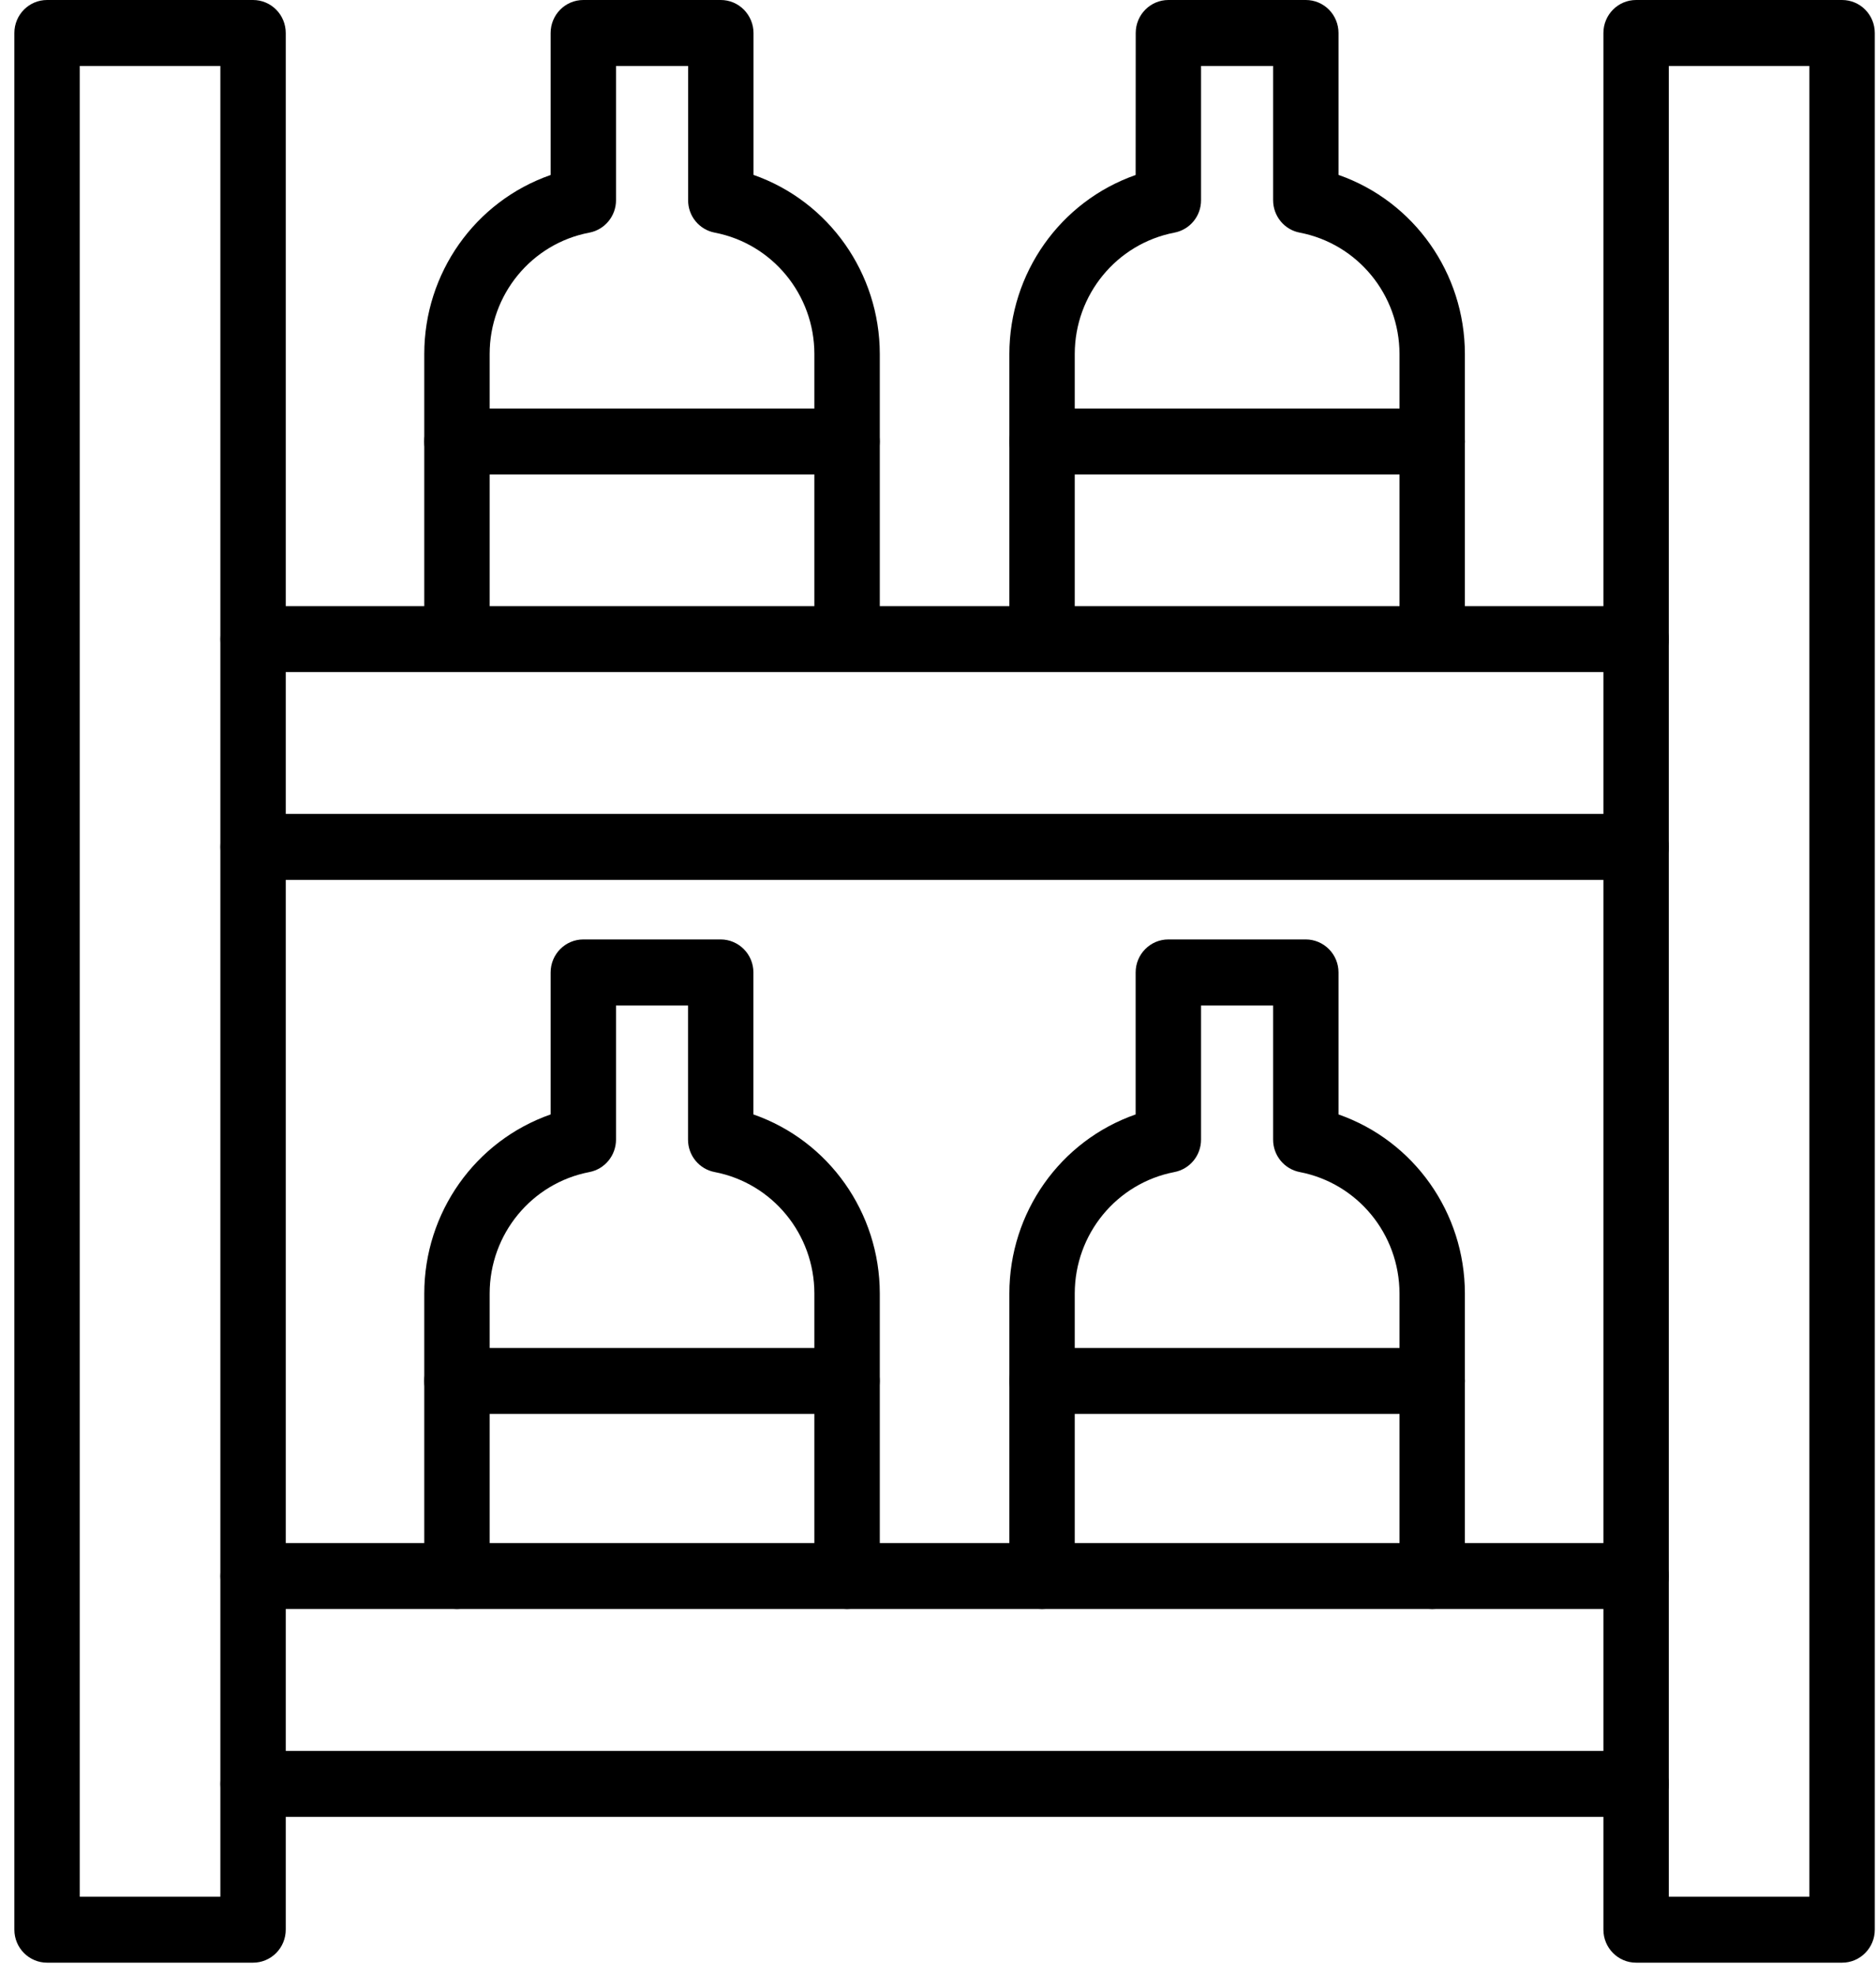
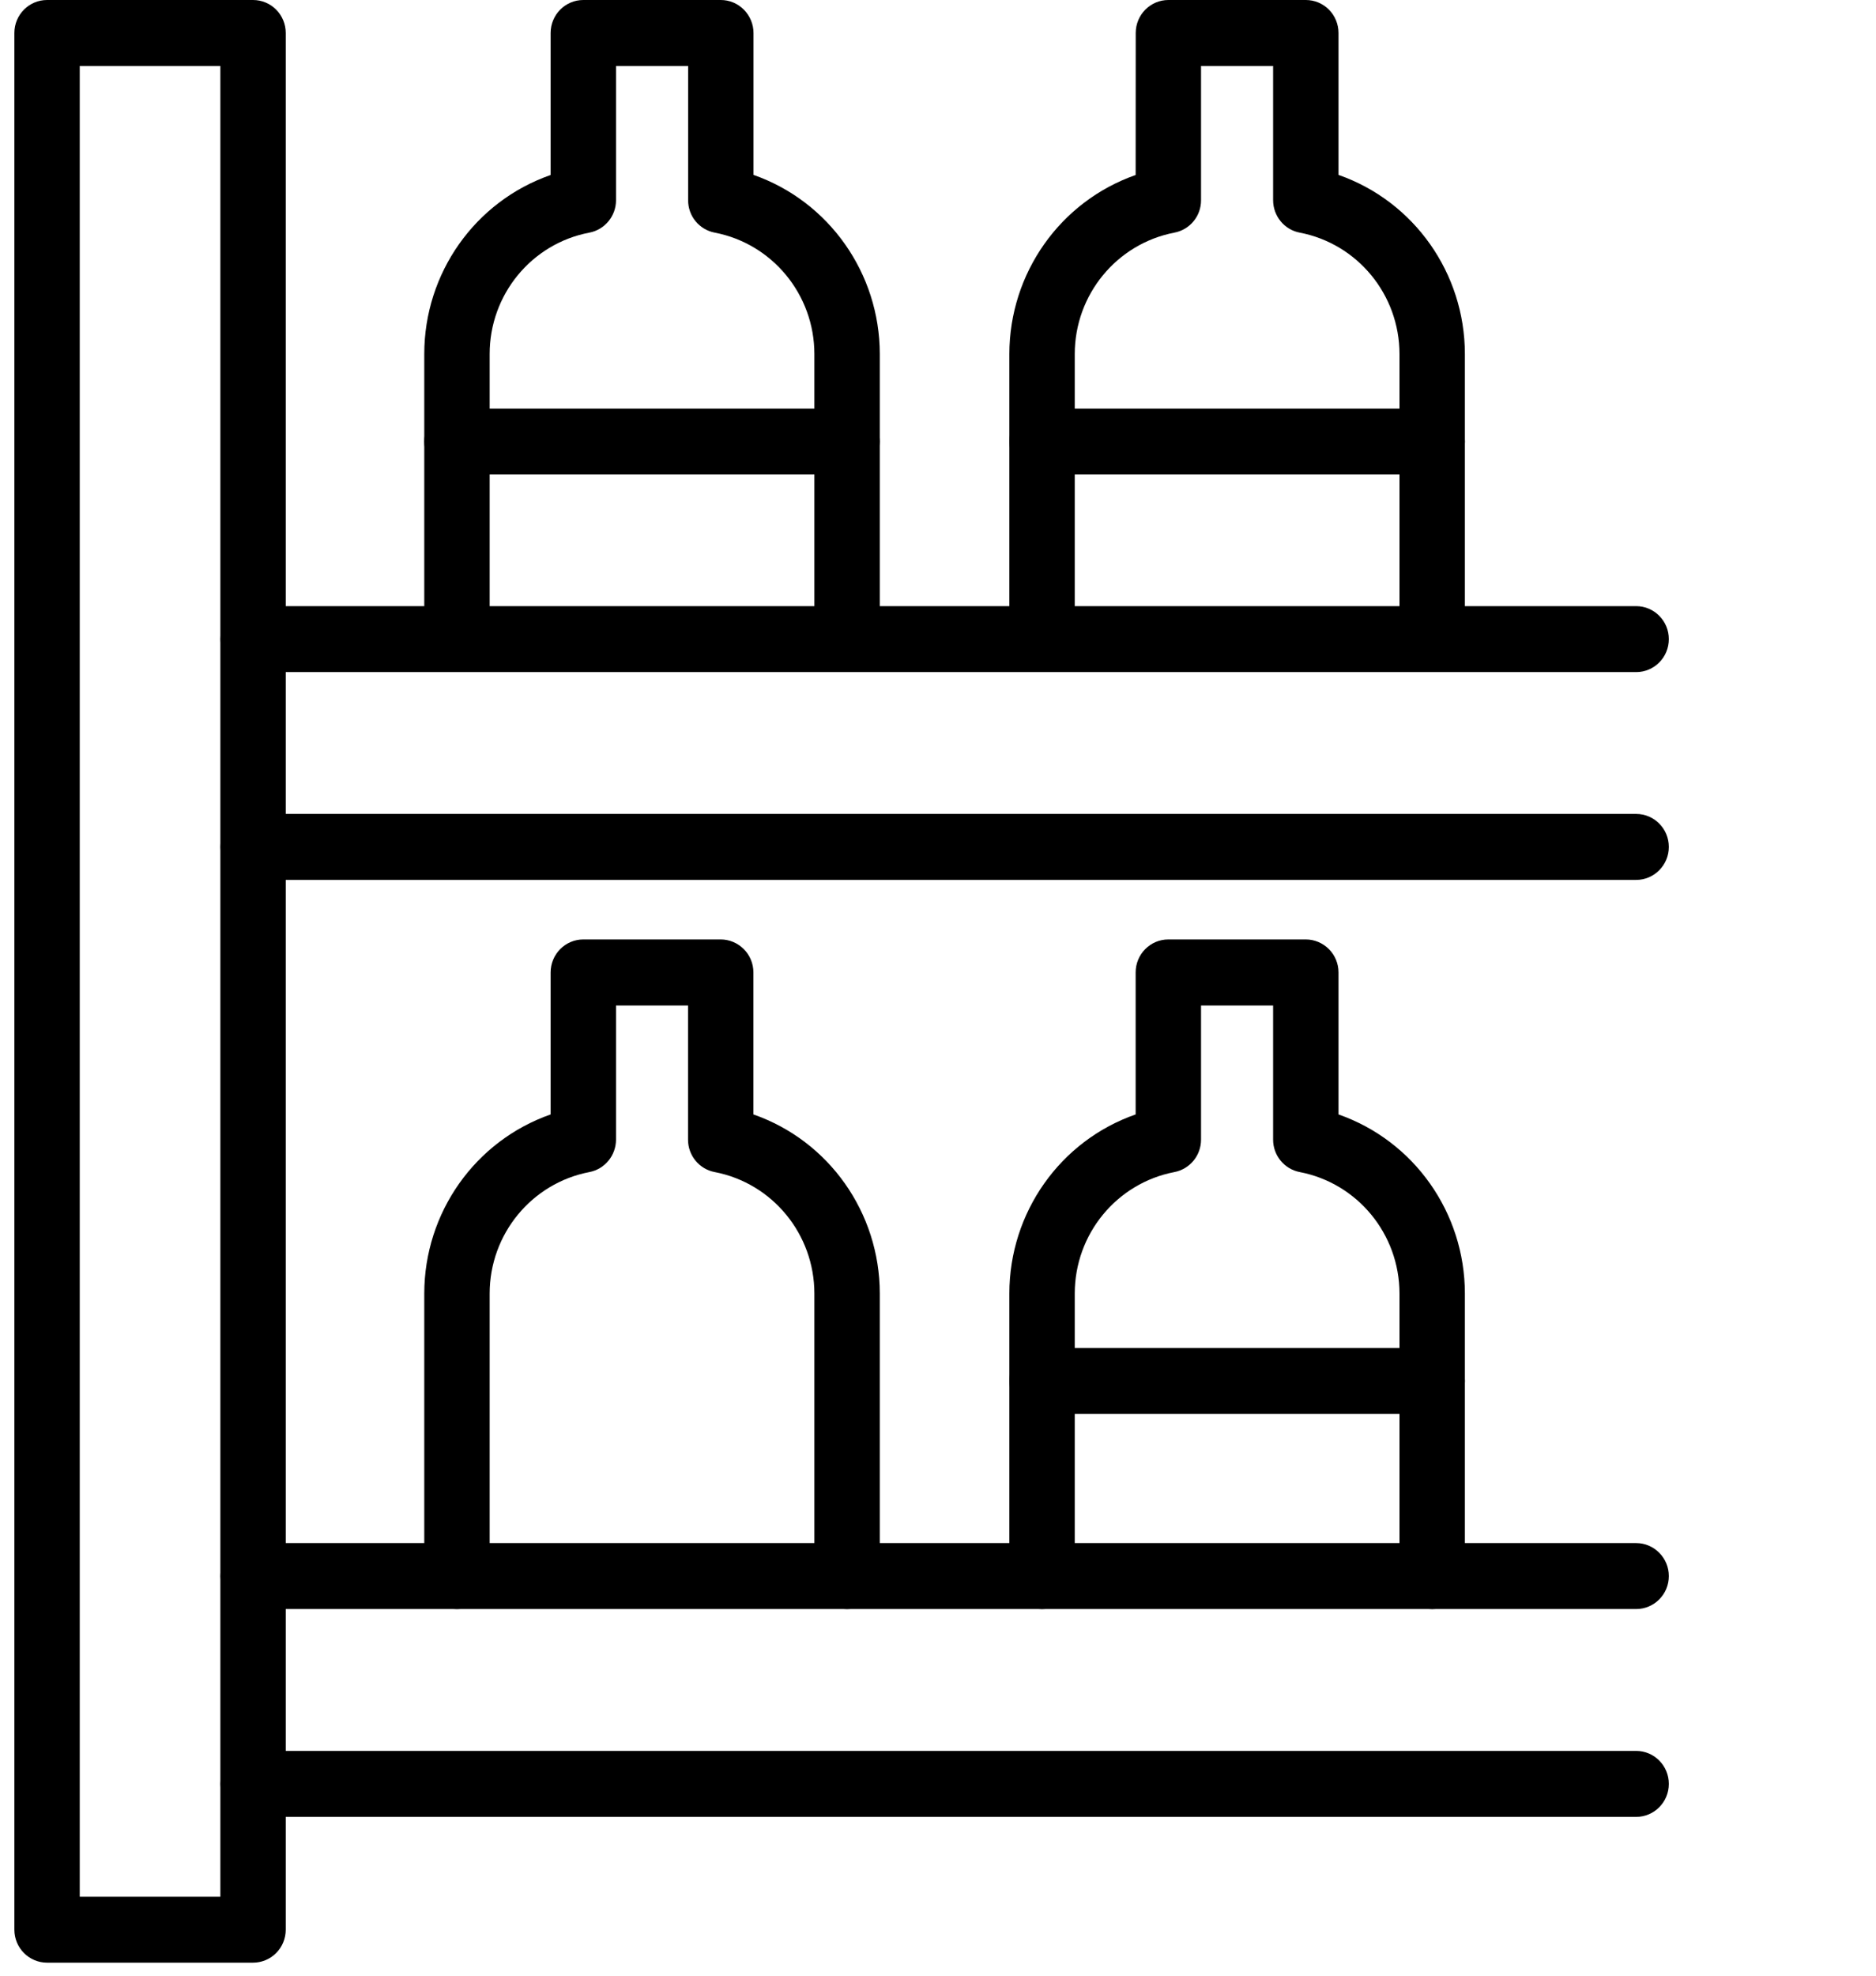
<svg xmlns="http://www.w3.org/2000/svg" width="76" height="80" viewBox="0 0 76 80" fill="none">
  <path d="M10.251 79.473H1.907C1.175 79.473 0.582 78.875 0.582 78.137V1.336C0.582 0.598 1.175 0 1.907 0H10.251C10.602 0 10.94 0.14 11.188 0.391C11.437 0.641 11.576 0.982 11.576 1.336V78.137C11.576 78.491 11.437 78.832 11.188 79.082C10.94 79.333 10.602 79.473 10.251 79.473ZM3.231 76.802H8.927V2.671H3.231V76.802Z" fill="black" />
-   <path d="M74.626 79.473H66.282C65.55 79.473 64.957 78.875 64.957 78.137V1.336C64.957 0.598 65.55 0 66.282 0H74.626C74.977 0 75.315 0.14 75.563 0.391C75.812 0.641 75.951 0.982 75.951 1.336V78.137C75.951 78.875 75.358 79.473 74.626 79.473ZM67.606 76.802H73.302V2.671H67.606V76.802Z" fill="black" />
  <path d="M34.317 65.155C33.585 65.155 32.992 64.557 32.992 63.819V52.375C32.989 49.971 31.294 47.911 28.956 47.46C28.327 47.343 27.873 46.789 27.873 46.148V40.715H24.956V46.148C24.953 46.789 24.502 47.34 23.876 47.46C21.535 47.911 19.84 49.971 19.837 52.375V63.819C19.837 64.557 19.244 65.155 18.512 65.155C17.78 65.155 17.188 64.557 17.188 63.819V52.375C17.191 49.106 19.244 46.198 22.307 45.126V39.376C22.307 38.641 22.9 38.04 23.631 38.04H29.201H29.198C29.549 38.04 29.887 38.184 30.135 38.434C30.383 38.684 30.522 39.022 30.522 39.376V45.126C33.585 46.194 35.639 49.106 35.642 52.375V63.819C35.642 64.173 35.503 64.513 35.254 64.764C35.006 65.014 34.668 65.155 34.317 65.155Z" fill="black" />
-   <path d="M34.314 57.254H18.512C17.78 57.254 17.188 56.656 17.188 55.918C17.188 55.181 17.78 54.583 18.512 54.583H34.314C35.046 54.583 35.639 55.181 35.639 55.918C35.639 56.656 35.046 57.254 34.314 57.254Z" fill="black" />
  <path d="M58.02 65.155C57.288 65.155 56.696 64.557 56.696 63.819V52.375C56.692 49.971 54.997 47.911 52.656 47.46C52.03 47.34 51.576 46.789 51.576 46.148V40.715H48.656V46.148C48.656 46.789 48.202 47.34 47.576 47.46C45.235 47.911 43.543 49.971 43.54 52.375V63.819C43.54 64.557 42.947 65.155 42.215 65.155C41.483 65.155 40.891 64.557 40.891 63.819V52.375C40.891 49.106 42.944 46.194 46.007 45.126V39.376C46.007 38.641 46.599 38.04 47.331 38.04H52.901C53.252 38.04 53.59 38.184 53.838 38.434C54.087 38.684 54.225 39.022 54.225 39.376V45.126C57.289 46.198 59.342 49.106 59.345 52.375V63.819C59.345 64.173 59.203 64.513 58.954 64.764C58.706 65.014 58.371 65.155 58.02 65.155Z" fill="black" />
  <path d="M58.021 57.254H42.215C41.483 57.254 40.891 56.656 40.891 55.918C40.891 55.181 41.483 54.583 42.215 54.583H58.021C58.749 54.583 59.345 55.181 59.345 55.918C59.345 56.656 58.749 57.254 58.021 57.254Z" fill="black" />
  <path d="M34.317 27.115C33.585 27.115 32.992 26.517 32.992 25.779V14.332C32.989 11.931 31.294 9.871 28.956 9.42C28.327 9.3 27.873 8.749 27.877 8.104V2.671H24.956V8.108C24.956 8.749 24.502 9.3 23.876 9.42C21.532 9.864 19.837 11.931 19.837 14.332V25.779C19.837 26.517 19.244 27.115 18.512 27.115C17.784 27.115 17.188 26.517 17.188 25.779V14.332C17.188 11.063 19.241 8.154 22.307 7.086V1.336C22.307 0.598 22.9 0 23.631 0H29.201C29.552 0 29.887 0.14 30.135 0.391C30.383 0.641 30.526 0.982 30.526 1.336V7.082C33.585 8.154 35.638 11.066 35.642 14.332V25.779C35.642 26.133 35.503 26.474 35.254 26.724C35.006 26.974 34.668 27.115 34.317 27.115Z" fill="black" />
  <path d="M34.314 19.214H18.512C17.78 19.214 17.188 18.613 17.188 17.878C17.188 17.14 17.78 16.543 18.512 16.543H34.314C35.046 16.543 35.639 17.14 35.639 17.878C35.639 18.613 35.046 19.214 34.314 19.214Z" fill="black" />
  <path d="M58.02 27.115C57.288 27.115 56.696 26.517 56.696 25.779V14.332C56.692 11.931 54.997 9.871 52.656 9.42C52.03 9.303 51.576 8.749 51.576 8.104V2.671H48.656V8.108C48.659 8.749 48.205 9.3 47.576 9.42C45.238 9.871 43.543 11.931 43.54 14.332V25.779C43.54 26.517 42.947 27.115 42.215 27.115C41.483 27.115 40.891 26.517 40.891 25.779V14.332C40.894 11.066 42.947 8.158 46.007 7.086L46.01 1.336C46.01 0.598 46.603 0 47.335 0H52.901C53.252 0 53.59 0.14 53.838 0.391C54.087 0.641 54.225 0.982 54.225 1.336V7.082C57.289 8.154 59.342 11.063 59.345 14.332V25.779C59.345 26.133 59.206 26.474 58.958 26.724C58.709 26.974 58.371 27.115 58.02 27.115Z" fill="black" />
  <path d="M58.021 19.214H42.215C41.483 19.214 40.891 18.613 40.891 17.878C40.891 17.14 41.483 16.543 42.215 16.543H58.021C58.749 16.543 59.345 17.14 59.345 17.878C59.345 18.613 58.749 19.214 58.021 19.214Z" fill="black" />
  <path d="M66.283 27.215H10.254C9.522 27.215 8.93 26.618 8.93 25.88C8.93 25.142 9.522 24.544 10.254 24.544H66.283C67.014 24.544 67.607 25.142 67.607 25.88C67.607 26.618 67.014 27.215 66.283 27.215Z" fill="black" />
  <path d="M66.283 35.63H10.254C9.522 35.63 8.93 35.029 8.93 34.294C8.93 33.556 9.522 32.958 10.254 32.958H66.283C67.014 32.958 67.607 33.556 67.607 34.294C67.607 35.029 67.014 35.63 66.283 35.63Z" fill="black" />
  <path d="M66.283 65.154H10.254C9.522 65.154 8.93 64.557 8.93 63.819C8.93 63.084 9.522 62.483 10.254 62.483H66.283C67.014 62.483 67.607 63.084 67.607 63.819C67.607 64.557 67.014 65.154 66.283 65.154Z" fill="black" />
  <path d="M66.283 73.57H10.254C9.522 73.57 8.93 72.972 8.93 72.234C8.93 71.496 9.522 70.898 10.254 70.898H66.283C67.014 70.898 67.607 71.496 67.607 72.234C67.607 72.972 67.014 73.57 66.283 73.57Z" fill="black" />
</svg>